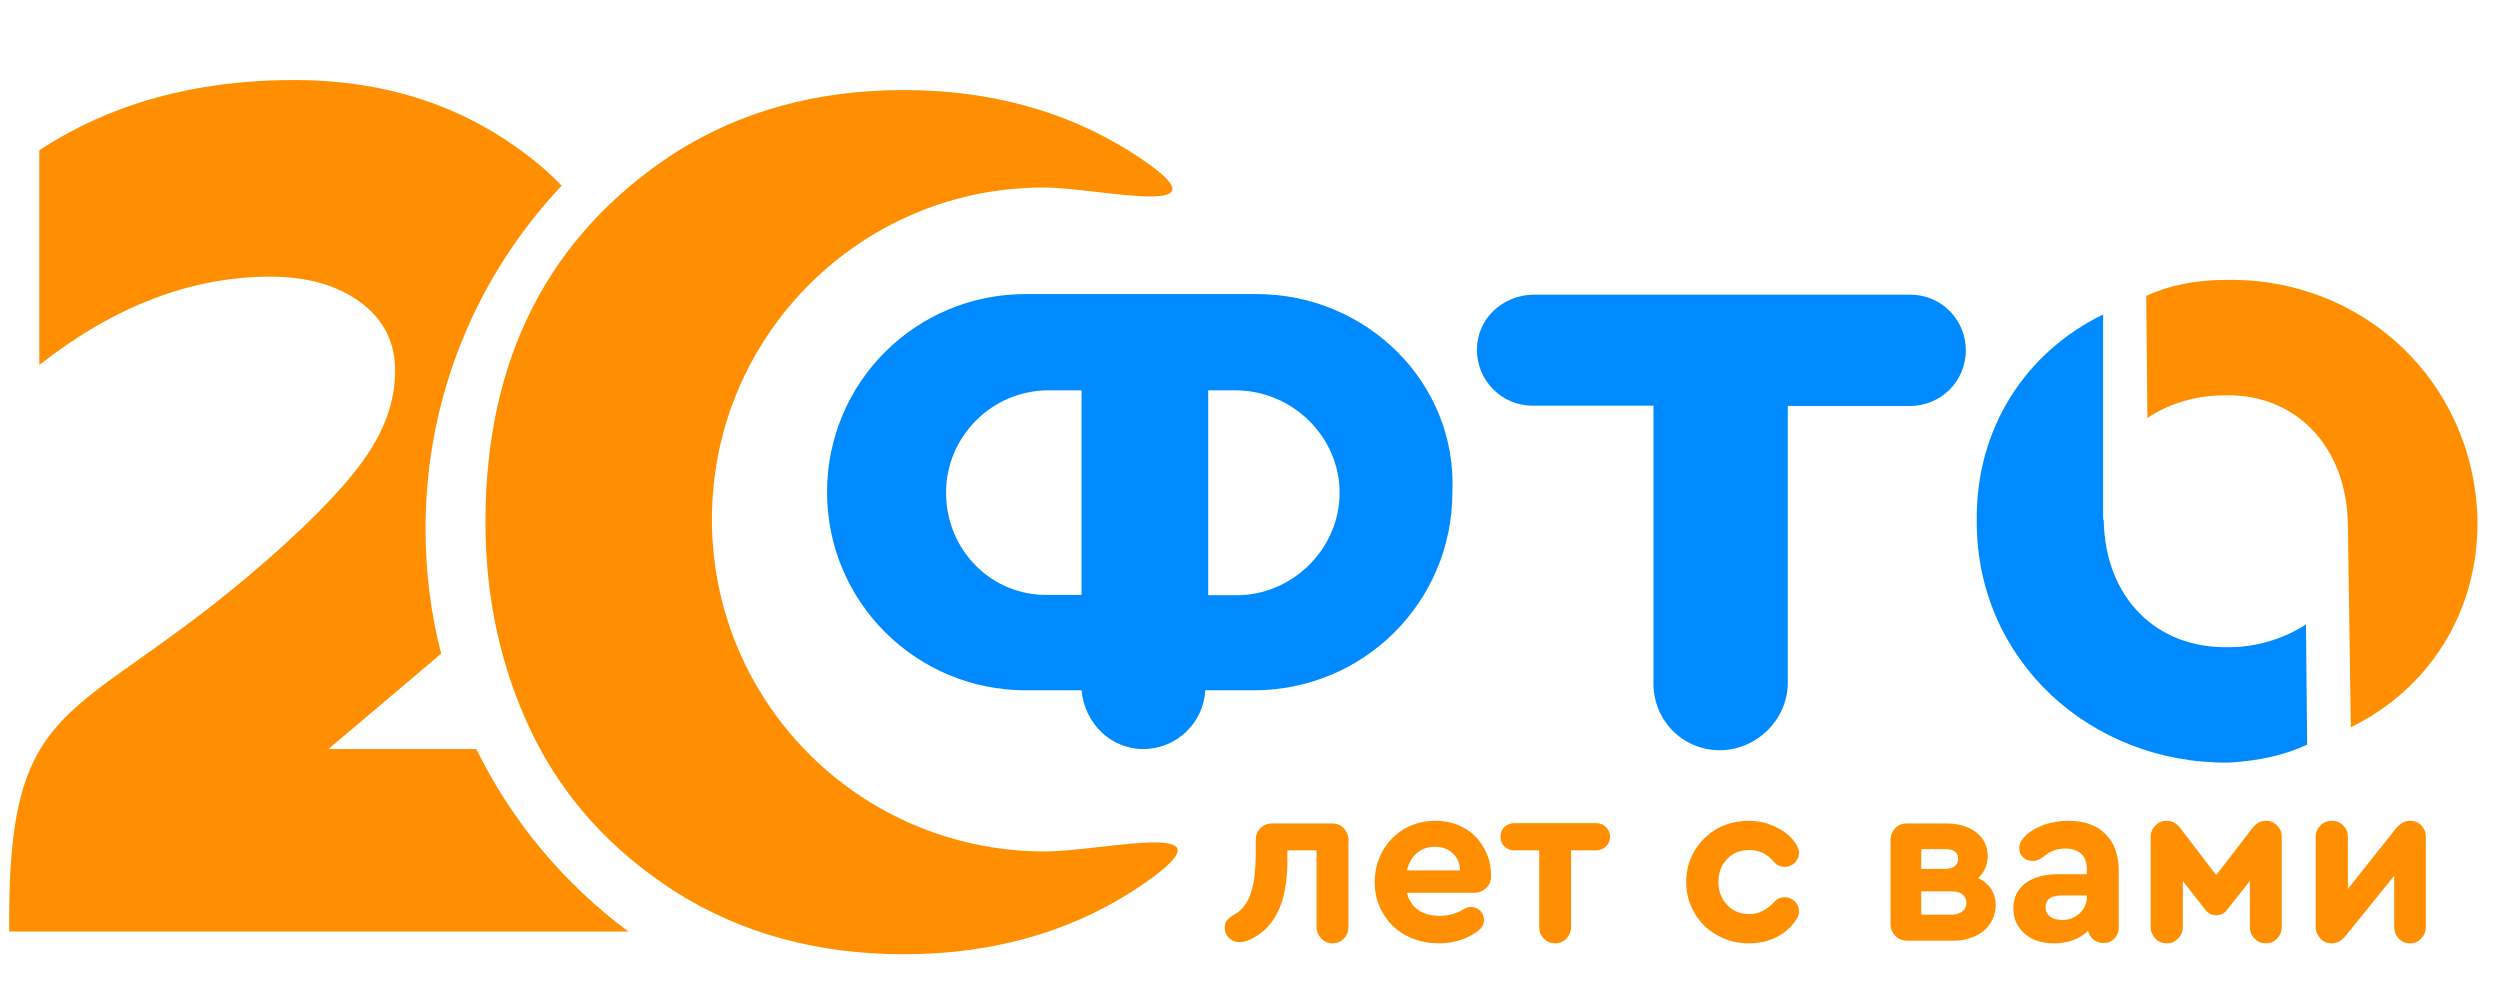
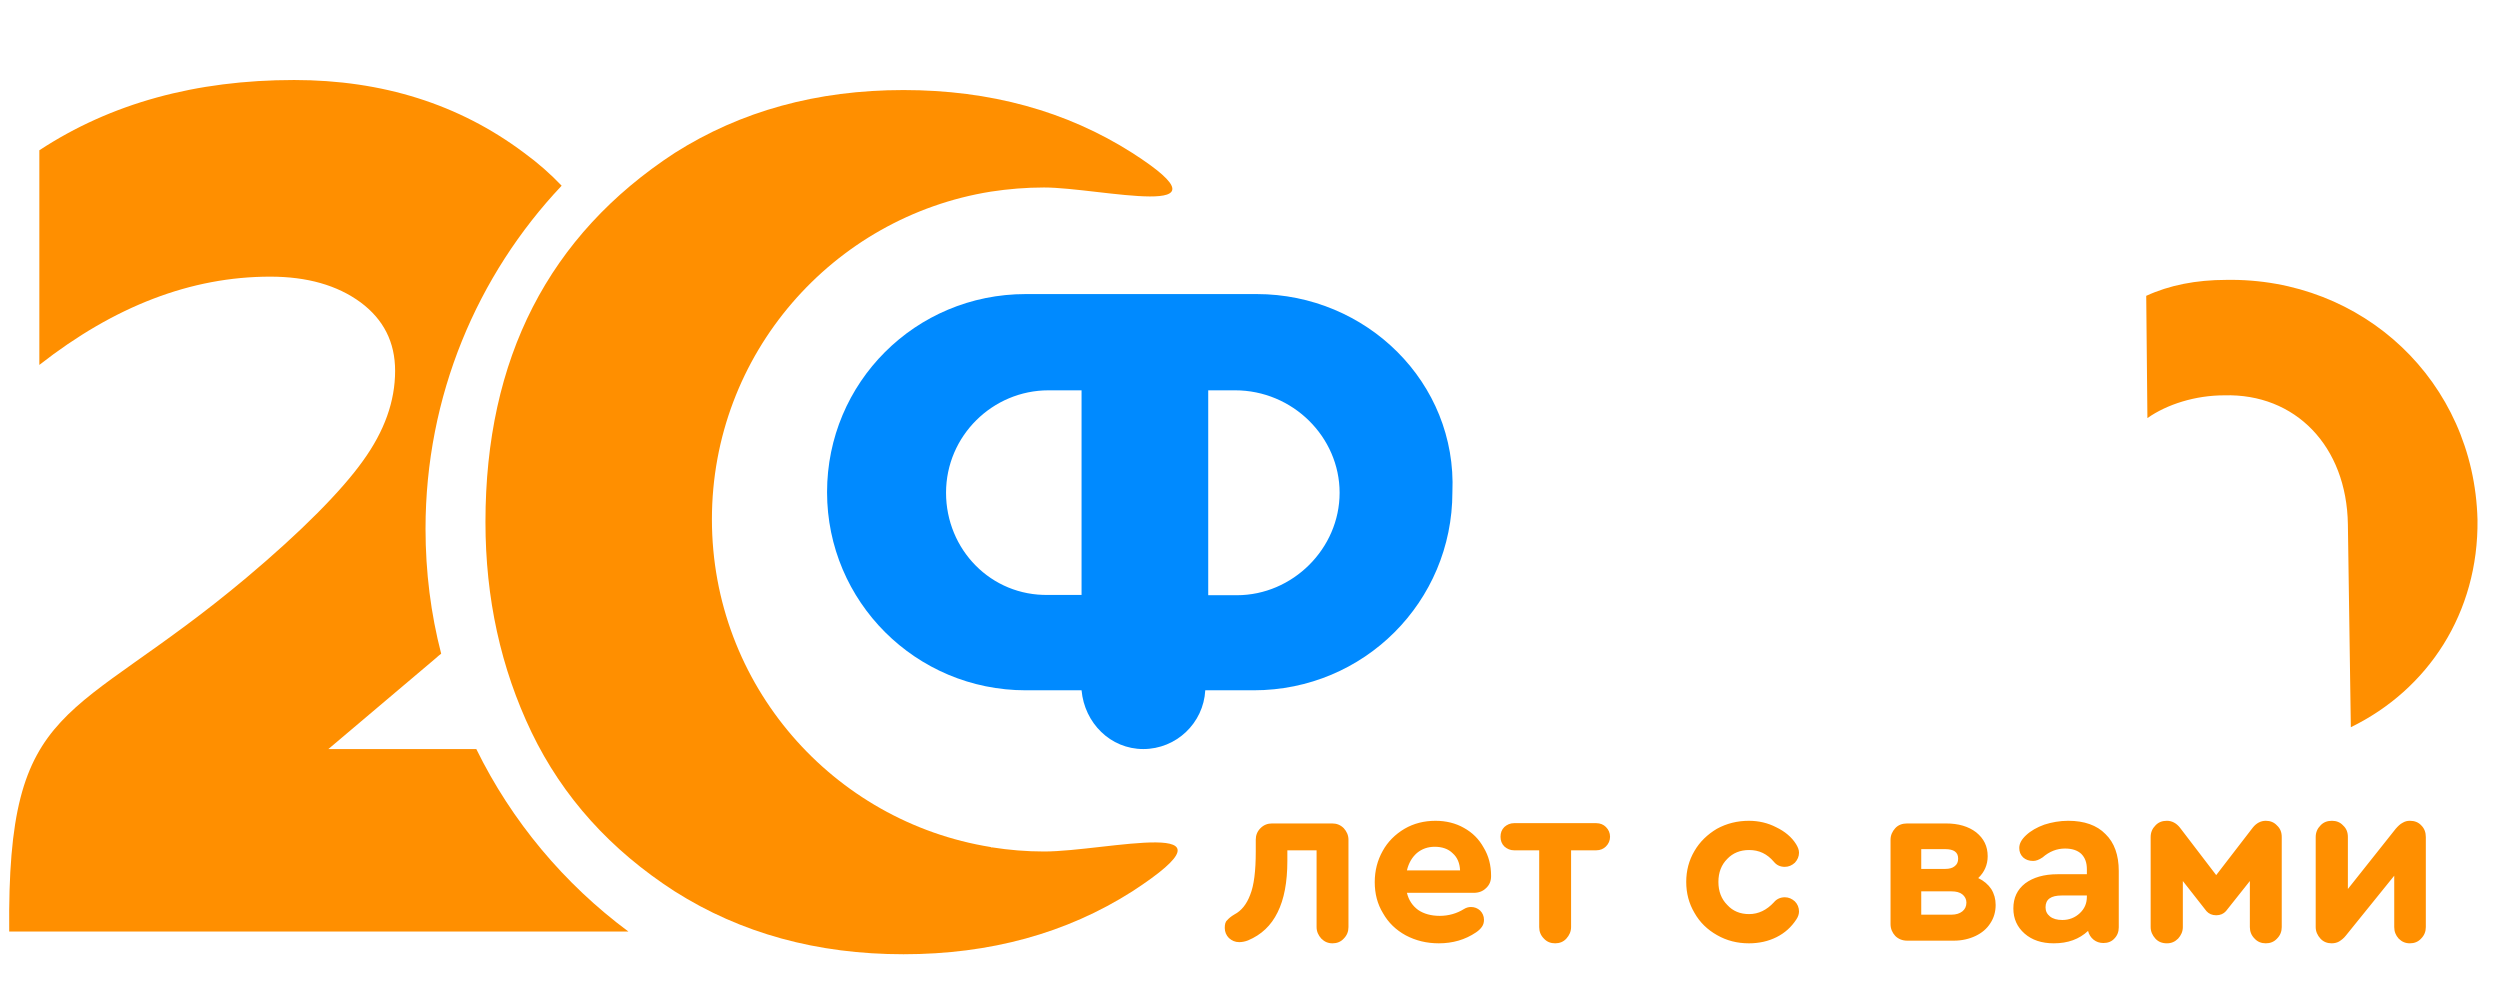
<svg xmlns="http://www.w3.org/2000/svg" xml:space="preserve" width="84.667mm" height="33.867mm" version="1.1" style="shape-rendering:geometricPrecision; text-rendering:geometricPrecision; image-rendering:optimizeQuality; fill-rule:evenodd; clip-rule:evenodd" viewBox="0 0 8467 3387">
  <defs>
    <style type="text/css"> .fil1 {fill:#008AFF;fill-rule:nonzero} .fil0 {fill:#FF8F00;fill-rule:nonzero} </style>
  </defs>
  <g id="Слой_x0020_1">
    <path class="fil0" d="M3835 3019c-223,142 -482,213 -775,213 -293,0 -551,-71 -775,-213 -217,-140 -379,-319 -485,-539 -104,-217 -156,-454 -156,-712 0,-554 214,-971 641,-1250 224,-142 482,-213 775,-213 293,0 552,71 775,213 369,237 -112,117 -299,117 -61,0 -121,5 -180,14l0 0 0 0c-536,86 -945,550 -945,1110 0,560 409,1024 945,1110l0 1 4 0c57,9 116,14 176,14 210,0 701,-127 299,135z" />
    <g id="_2108943045536">
-       <path class="fil1" d="M5002 1185c0,101 81,189 189,189l409 0 0 942c0,122 97,225 225,225 122,0 230,-102 230,-229l0 -937 414 0c102,0 189,-81 189,-189 0,-101 -81,-188 -189,-188l-1276 0c-106,2 -191,83 -191,187z" />
      <path class="fil1" d="M4537 1669c0,189 -159,347 -348,347l-97 0 0 -694 91 0c195,0 354,158 354,347zm-1333 0l0 0c0,-193 158,-347 347,-347l112 0 0 693 -112 0c-195,4 -347,-154 -347,-346zm1052 -673l0 0 -782 0c-374,0 -673,300 -673,671 0,371 301,671 673,671l189 0c10,111 98,199 209,199 112,0 204,-88 210,-199l164 0c374,0 673,-300 673,-671 16,-371 -291,-671 -663,-671z" />
-       <path class="fil1" d="M7125 1760c4,265 179,438 425,432 97,0 189,-31 260,-77l4 407c-77,36 -163,55 -266,61 -469,4 -853,-347 -853,-815 -5,-320 168,-576 428,-703l0 695 2 0z" />
      <path class="fil0" d="M8391 1760c4,316 -168,576 -429,703l-10 -687c-4,-265 -178,-444 -419,-437 -97,0 -193,30 -260,77l-4 -414c78,-36 169,-54 271,-54 463,-8 839,344 851,812z" />
    </g>
    <path class="fil0" d="M2128 3155l-2097 0c-8,-796 206,-697 803,-1198 188,-158 323,-295 395,-396 73,-101 109,-202 109,-305 0,-97 -39,-174 -117,-232 -79,-58 -181,-87 -306,-87 -268,0 -528,100 -782,299l0 -727c242,-159 530,-238 863,-238 299,0 559,82 778,246 48,35 90,72 128,112 -286,303 -461,712 -461,1162 0,146 18,288 53,423 -6,5 -13,10 -19,16l-363 307 501 0c120,245 298,457 515,618z" />
    <path class="fil0" d="M4512 2789c15,0 28,5 39,16 10,11 16,24 16,39l0 296c0,15 -5,28 -16,39 -10,11 -23,16 -38,16 -15,0 -27,-5 -38,-16 -10,-11 -16,-24 -16,-39l0 -260 -99 0 0 36c0,72 -11,130 -33,174 -22,45 -55,76 -100,95 -10,4 -21,6 -30,6 -14,0 -25,-5 -35,-14 -9,-9 -14,-21 -14,-34 0,-12 2,-21 8,-26 5,-6 13,-13 25,-20 23,-12 41,-34 53,-66 13,-32 19,-81 19,-147l0 -40c0,-15 5,-28 16,-39 11,-11 24,-16 39,-16l204 0zm350 -9c35,0 68,8 96,24 29,16 51,38 67,67 17,28 25,60 25,95l0 2c0,17 -6,30 -17,40 -11,11 -25,16 -42,16l-226 0c6,25 19,44 38,58 19,13 44,20 73,20 30,0 58,-8 82,-23 8,-5 16,-7 24,-7 12,0 22,4 31,12 8,8 13,19 13,31 0,9 -2,17 -7,24 -4,6 -11,13 -20,19 -37,25 -79,37 -126,37 -41,0 -78,-9 -112,-27 -33,-18 -59,-43 -77,-75 -19,-31 -28,-66 -28,-105 0,-39 9,-74 27,-106 17,-31 42,-56 74,-75 31,-18 66,-27 105,-27zm-3 88c-23,0 -43,7 -60,21 -17,15 -28,34 -34,59l180 0c-1,-24 -9,-44 -25,-58 -15,-15 -36,-22 -61,-22zm408 327c-15,0 -28,-5 -38,-16 -11,-11 -16,-24 -16,-39l0 -260 -85 0c-13,0 -24,-5 -33,-13 -9,-9 -13,-20 -13,-33 0,-13 4,-24 13,-33 9,-8 20,-13 33,-13l278 0c14,0 25,5 33,13 9,9 14,20 14,33 0,13 -5,24 -14,33 -8,8 -19,13 -33,13l-85 0 0 260c0,15 -6,28 -16,39 -10,11 -23,16 -38,16zm656 0c-39,0 -75,-9 -108,-28 -32,-18 -58,-43 -76,-75 -19,-32 -28,-67 -28,-105 0,-38 9,-73 28,-105 18,-31 44,-56 76,-75 33,-18 69,-27 108,-27 33,0 64,7 93,22 29,14 52,33 67,57 6,10 10,19 10,29 0,13 -5,24 -14,34 -10,9 -21,14 -34,14 -16,0 -28,-6 -37,-17 -23,-27 -50,-40 -84,-40 -30,0 -55,10 -74,30 -20,20 -30,46 -30,78 0,32 10,58 30,78 19,21 44,31 74,31 32,0 60,-14 84,-40 9,-11 22,-17 37,-17 13,0 24,5 34,14 9,9 14,21 14,34 0,9 -3,18 -9,27 -17,26 -39,46 -67,60 -28,14 -59,21 -94,21zm777 -221c19,9 34,22 44,37 10,16 15,34 15,54 0,23 -6,44 -18,62 -12,19 -29,33 -50,43 -21,10 -46,16 -73,16l-159 0c-16,0 -30,-6 -40,-16 -10,-11 -16,-24 -16,-40l0 -286c0,-15 6,-28 16,-39 10,-11 24,-16 40,-16l132 0c42,0 76,10 102,30 26,21 39,47 39,81 0,29 -11,54 -32,74zm-193 -31l81 0c14,0 25,-3 32,-9 8,-6 12,-14 12,-26 0,-22 -15,-32 -44,-32l-81 0 0 67zm102 155c16,0 28,-4 37,-11 9,-7 14,-17 14,-30 0,-11 -5,-21 -14,-28 -9,-7 -21,-10 -37,-10l-102 0 0 79 102 0zm396 -318c54,0 97,15 126,45 30,29 45,71 45,125l0 191c0,15 -5,28 -15,38 -9,10 -22,15 -37,15 -13,0 -24,-4 -33,-11 -10,-8 -16,-18 -19,-30 -30,28 -68,42 -116,42 -41,0 -74,-11 -99,-33 -25,-22 -38,-50 -38,-85 0,-36 13,-64 40,-85 27,-20 63,-31 110,-31l99 0 0 -17c0,-22 -6,-39 -19,-52 -13,-12 -31,-18 -55,-18 -28,0 -53,10 -76,30 -12,8 -22,12 -32,12 -14,0 -25,-4 -34,-12 -9,-9 -13,-19 -13,-32 0,-15 8,-29 23,-43 16,-15 37,-27 62,-36 25,-8 52,-13 81,-13zm-20 336c23,0 43,-8 59,-23 16,-15 24,-33 24,-56l0 -4 -85 0c-37,0 -55,13 -55,40 0,13 5,23 15,31 10,8 24,12 42,12zm354 79c-16,0 -29,-5 -39,-16 -10,-11 -16,-24 -16,-39l0 -305c0,-16 6,-29 16,-39 10,-11 23,-16 39,-16 17,0 32,8 44,23l123 161 124 -161c12,-15 27,-23 44,-23 15,0 28,5 38,16 11,10 16,23 16,39l0 305c0,15 -5,28 -16,39 -10,11 -23,16 -38,16 -15,0 -28,-5 -38,-16 -11,-11 -16,-24 -16,-39l0 -156 -81 102c-8,9 -19,14 -33,14 -14,0 -25,-5 -33,-14l-80 -102 0 156c0,15 -6,28 -16,39 -11,11 -23,16 -38,16zm823 -415c16,0 29,5 39,16 10,10 15,23 15,39l0 305c0,15 -5,28 -16,39 -10,11 -23,16 -38,16 -15,0 -27,-5 -38,-16 -10,-11 -15,-24 -15,-39l0 -174 -164 203c-7,9 -15,15 -23,20 -7,4 -16,6 -25,6 -15,0 -28,-5 -38,-16 -10,-11 -16,-24 -16,-39l0 -305c0,-16 6,-29 16,-39 10,-11 23,-16 39,-16 15,0 28,5 38,16 11,10 16,23 16,39l0 176 162 -204c8,-9 15,-16 23,-20 8,-5 16,-7 25,-7z" />
  </g>
</svg>